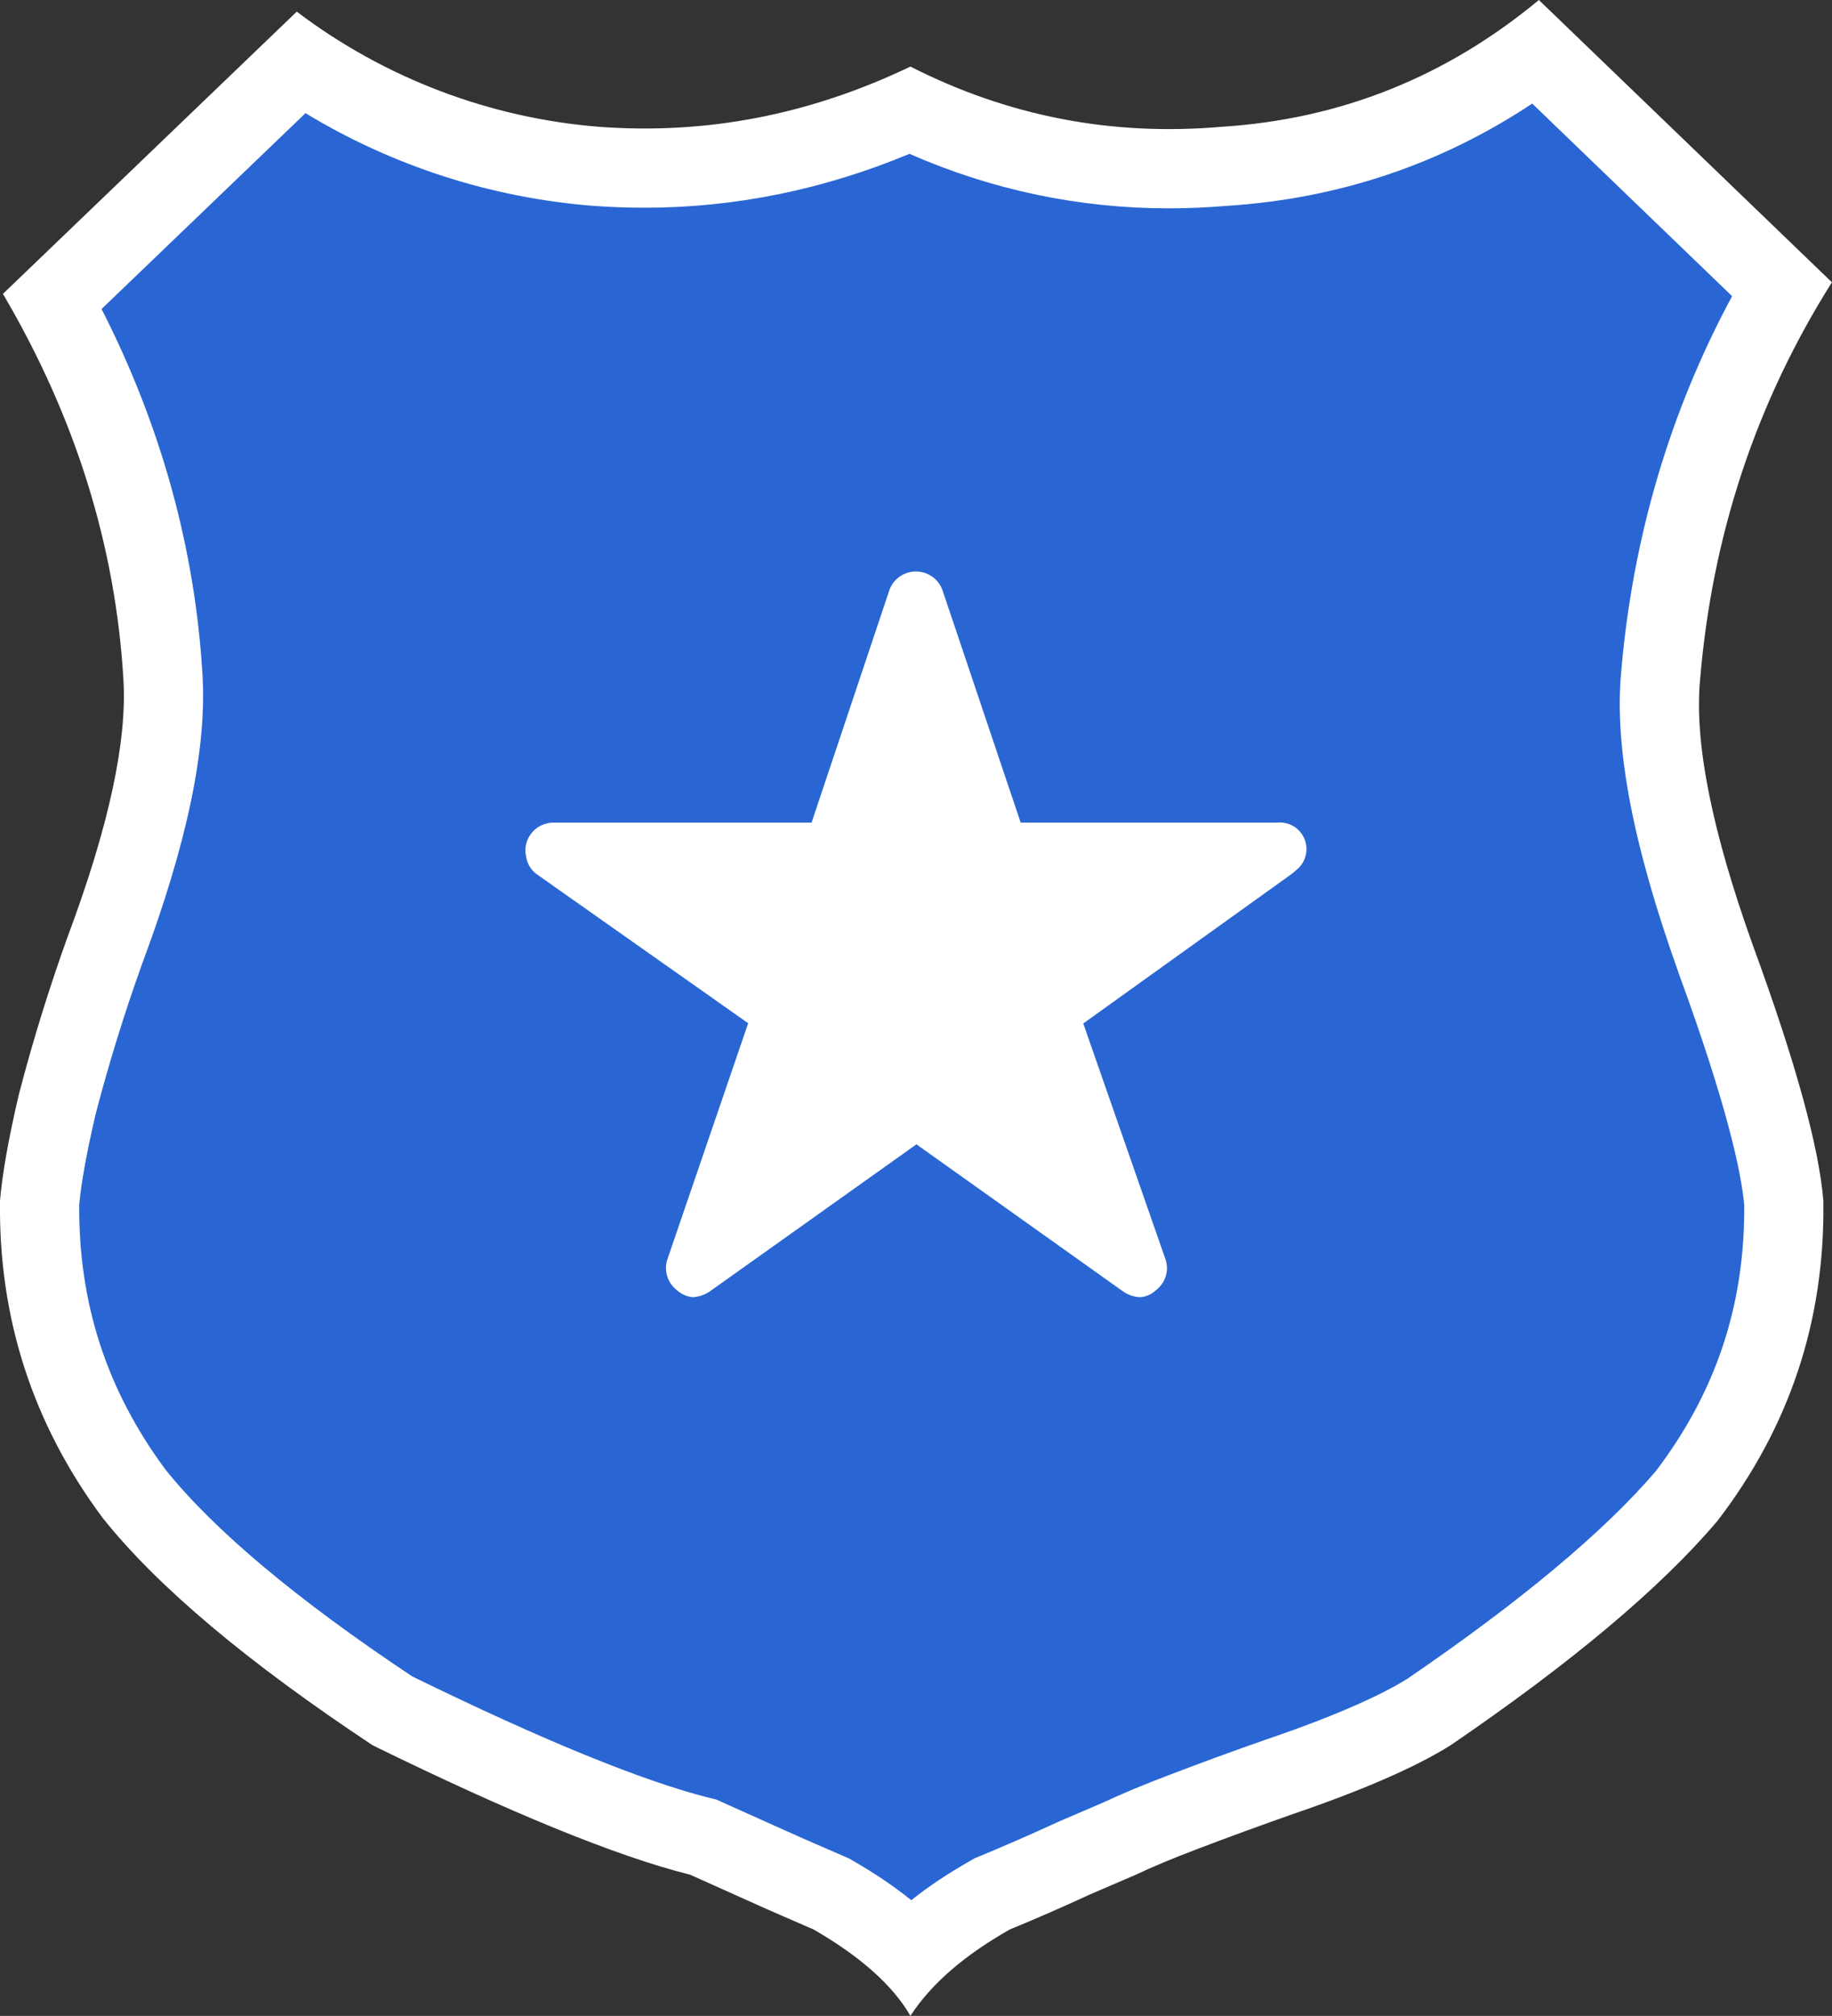
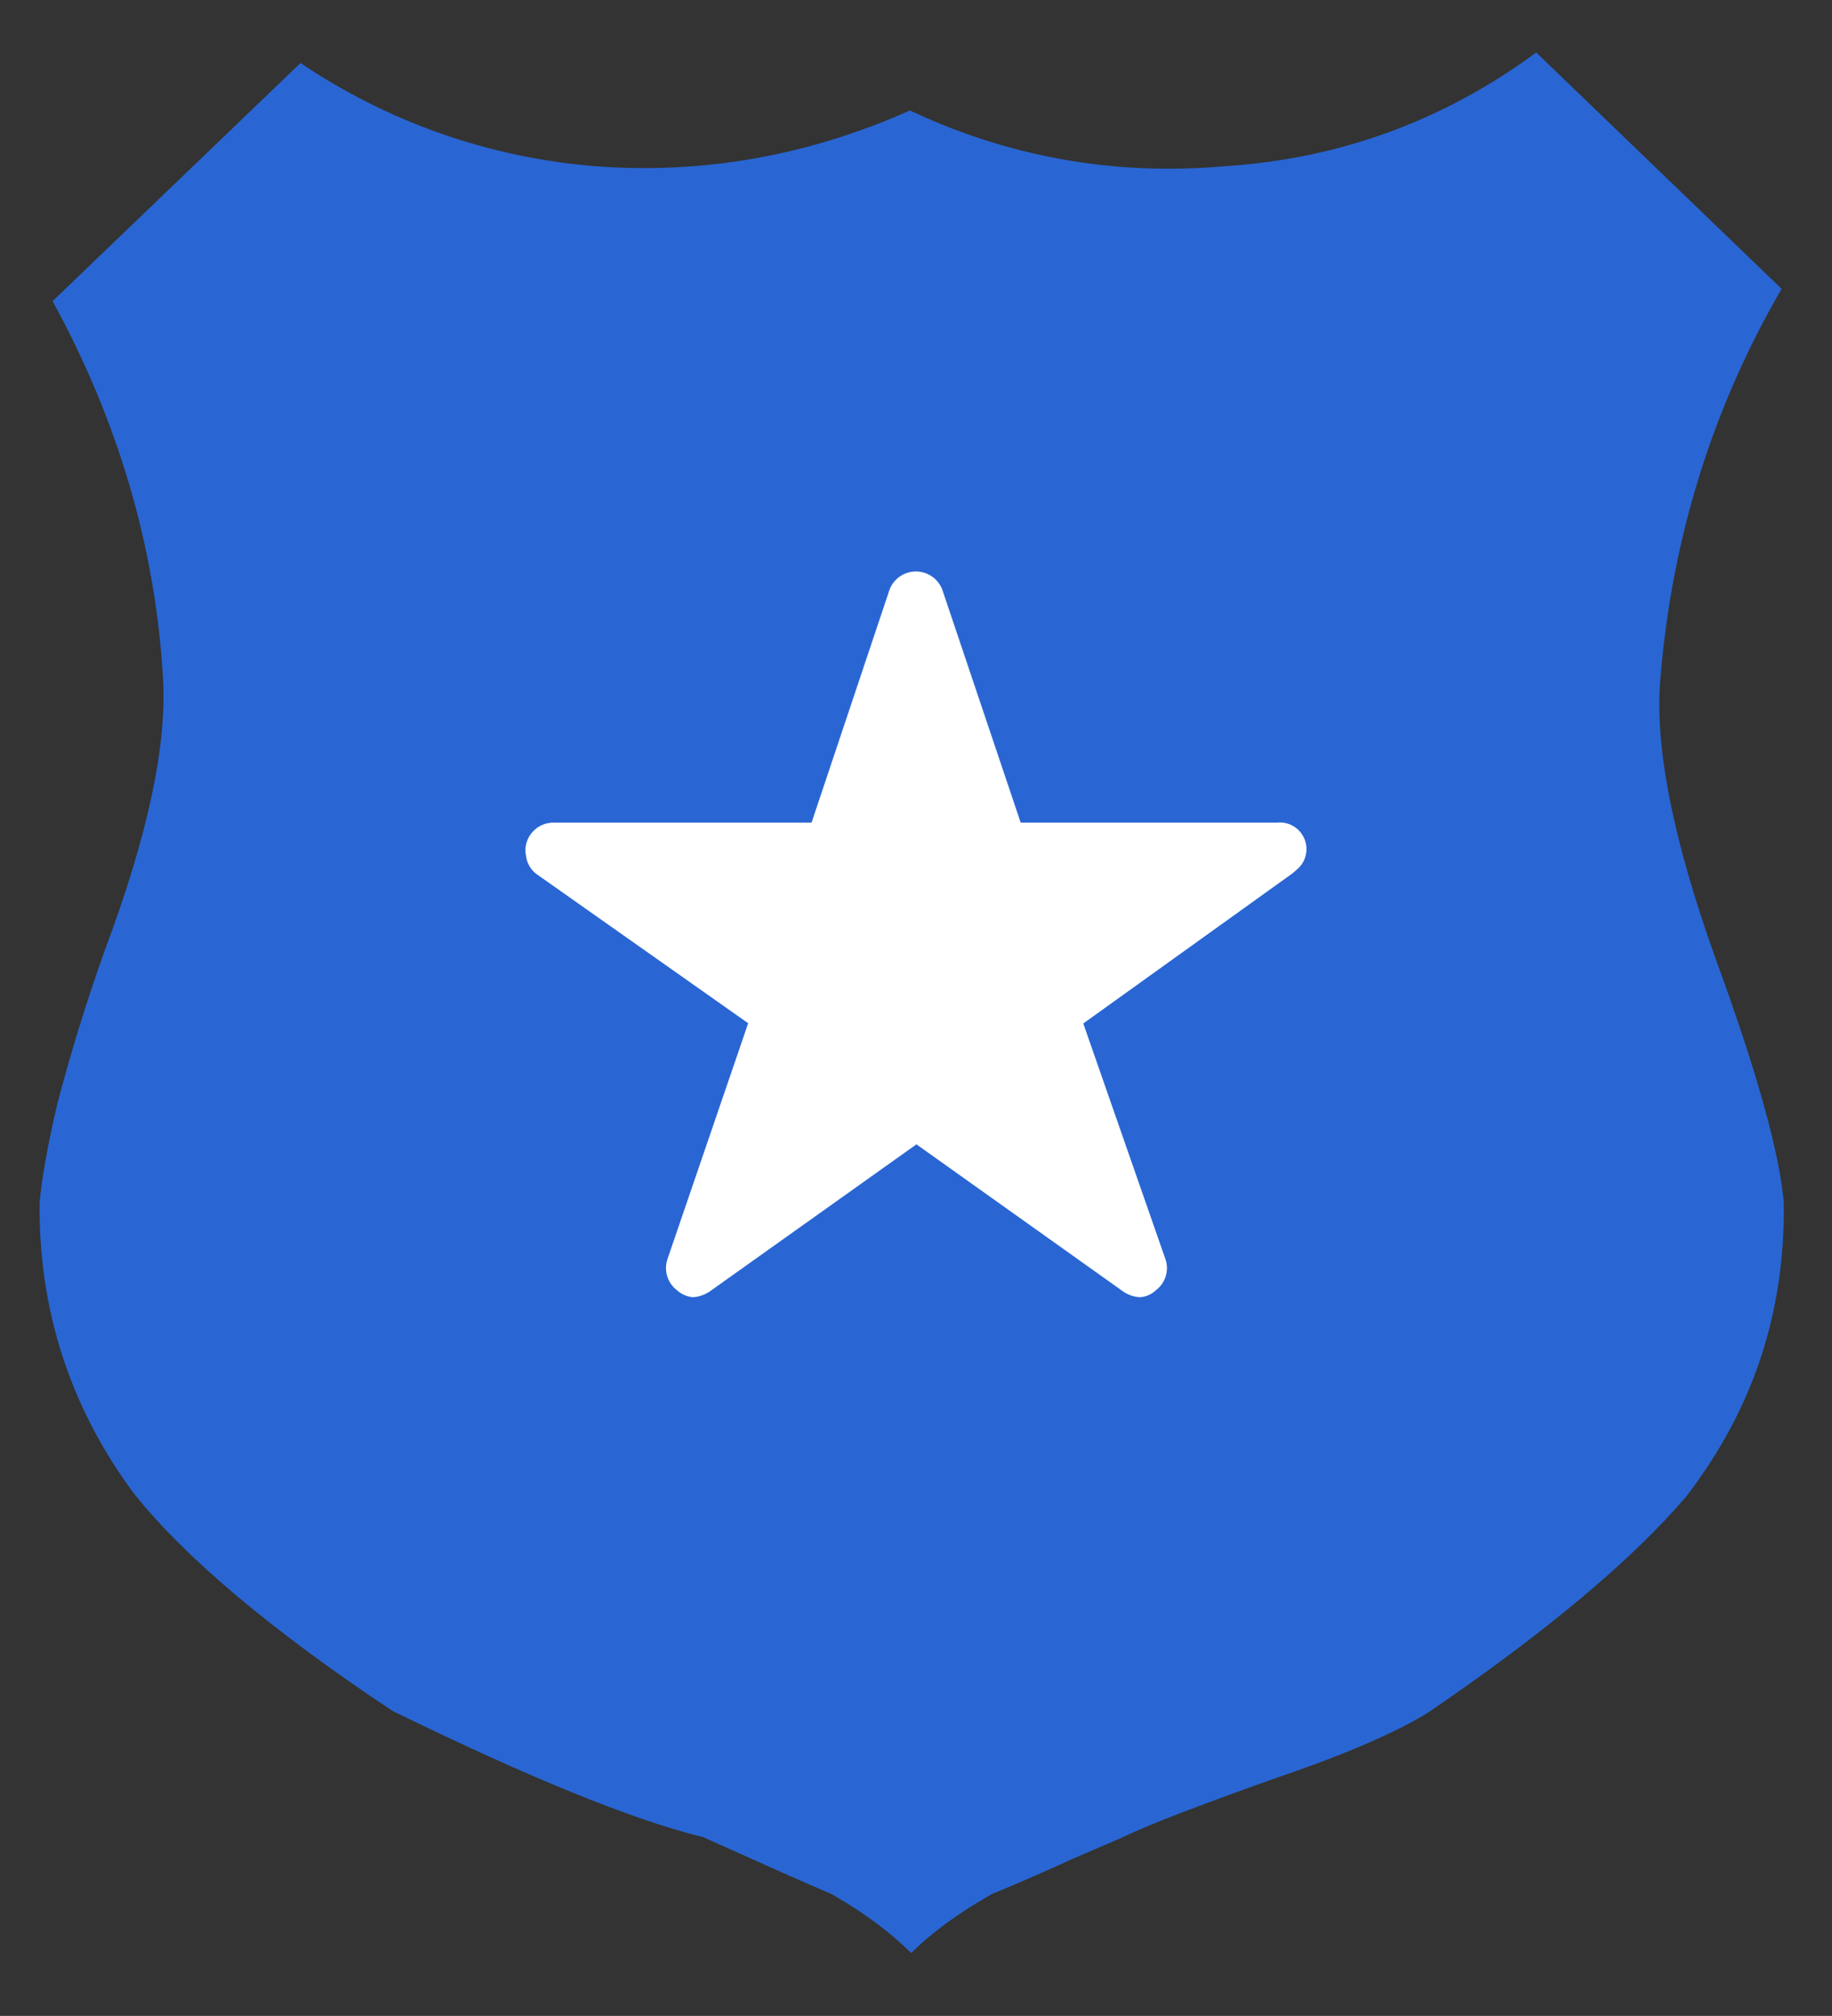
<svg xmlns="http://www.w3.org/2000/svg" width="23.125" height="25.436" viewBox="0 0 23.125 25.436">
  <rect x="0" y="0" width="23.125" height="25.436" fill="#333333" stroke="none" />
  <g id="Secure" transform="translate(0 0)">
    <g id="Icon_map-sheild" data-name="Icon map-sheild" transform="translate(-2.519 -1.08)" fill="#2966d3">
      <path d="M 14.02 25.723 C 13.764 25.466 13.436 25.222 13.039 24.993 L 13.015 24.979 L 12.99 24.968 C 12.899 24.928 12.809 24.889 12.72 24.851 C 12.544 24.774 12.376 24.702 12.217 24.629 L 11.436 24.279 L 11.395 24.26 L 11.353 24.25 C 10.475 24.03 9.171 23.498 7.474 22.668 C 5.958 21.662 4.861 20.74 4.211 19.927 C 3.406 18.843 3.005 17.608 3.019 16.256 C 3.045 15.953 3.12 15.534 3.242 15.01 C 3.413 14.357 3.615 13.704 3.843 13.068 C 4.388 11.611 4.628 10.485 4.576 9.625 C 4.48 7.987 4.011 6.393 3.183 4.88 L 6.312 1.875 C 7.421 2.623 8.701 3.071 10.04 3.178 C 10.248 3.194 10.454 3.201 10.657 3.201 C 11.797 3.201 12.922 2.957 14.005 2.474 C 15.04 2.962 16.139 3.209 17.273 3.209 C 17.504 3.209 17.739 3.199 17.973 3.178 C 19.422 3.086 20.744 2.604 21.91 1.742 L 25.008 4.725 C 24.142 6.212 23.628 7.854 23.48 9.613 C 23.4 10.479 23.627 11.646 24.174 13.174 C 24.692 14.587 24.981 15.623 25.036 16.257 C 25.051 17.647 24.649 18.859 23.807 19.959 C 23.126 20.759 22.031 21.676 20.553 22.684 C 20.273 22.86 19.718 23.142 18.665 23.501 C 18.26 23.643 17.856 23.791 17.459 23.942 C 17.137 24.064 16.865 24.178 16.65 24.28 L 16.071 24.529 L 16.065 24.531 L 16.059 24.534 C 15.736 24.683 15.404 24.828 15.075 24.964 L 15.046 24.976 L 15.019 24.991 C 14.618 25.218 14.287 25.46 14.02 25.723 Z" stroke="none" />
-       <path d="M 21.86 2.387 C 20.704 3.154 19.413 3.587 18.01 3.677 C 17.764 3.698 17.516 3.709 17.273 3.709 C 16.14 3.709 15.041 3.478 13.999 3.021 C 12.916 3.473 11.794 3.701 10.657 3.701 C 10.442 3.701 10.223 3.693 10.006 3.677 L 10 3.677 C 8.711 3.574 7.473 3.173 6.375 2.508 L 3.801 4.979 C 4.554 6.456 4.981 8.006 5.075 9.594 C 5.131 10.526 4.882 11.718 4.313 13.241 C 4.091 13.859 3.894 14.495 3.728 15.13 C 3.614 15.617 3.544 16.003 3.519 16.28 C 3.51 17.527 3.866 18.621 4.607 19.622 C 5.221 20.388 6.269 21.266 7.723 22.233 C 9.374 23.04 10.636 23.555 11.474 23.765 L 11.56 23.786 L 12.426 24.175 C 12.58 24.245 12.744 24.316 12.919 24.392 C 13.008 24.431 13.099 24.47 13.19 24.51 L 13.241 24.532 L 13.288 24.56 C 13.562 24.717 13.806 24.883 14.022 25.056 C 14.243 24.88 14.493 24.714 14.772 24.556 L 14.826 24.525 L 14.884 24.502 C 15.207 24.368 15.532 24.226 15.85 24.08 L 15.873 24.069 L 16.444 23.824 C 16.67 23.718 16.951 23.6 17.281 23.475 C 17.682 23.322 18.09 23.172 18.495 23.031 L 18.504 23.028 C 19.502 22.688 20.02 22.427 20.28 22.265 C 21.711 21.288 22.766 20.407 23.418 19.645 C 24.18 18.644 24.546 17.544 24.536 16.282 C 24.497 15.866 24.319 15.024 23.705 13.35 L 23.703 13.342 C 23.132 11.746 22.896 10.511 22.982 9.567 C 23.126 7.87 23.596 6.276 24.383 4.817 L 21.86 2.387 M 21.944 1.08 L 25.643 4.642 C 24.679 6.171 24.131 7.839 23.979 9.655 L 23.979 9.655 C 23.904 10.458 24.131 11.571 24.644 13.005 C 25.184 14.477 25.481 15.557 25.535 16.233 C 25.556 17.741 25.111 19.082 24.196 20.273 C 23.482 21.114 22.361 22.057 20.827 23.103 C 20.405 23.368 19.739 23.663 18.826 23.974 C 18.428 24.114 18.031 24.259 17.637 24.409 C 17.318 24.53 17.056 24.64 16.856 24.735 L 16.268 24.988 C 15.937 25.141 15.603 25.287 15.265 25.426 C 14.703 25.745 14.279 26.103 14.011 26.516 C 13.793 26.135 13.379 25.766 12.789 25.426 C 12.516 25.306 12.254 25.196 12.009 25.084 L 11.231 24.735 C 10.293 24.5 8.955 23.95 7.225 23.103 C 5.644 22.056 4.505 21.099 3.815 20.233 C 2.931 19.045 2.5 17.71 2.519 16.232 C 2.547 15.894 2.627 15.445 2.757 14.89 C 2.932 14.217 3.138 13.551 3.374 12.896 C 3.893 11.509 4.124 10.434 4.077 9.655 C 3.977 7.961 3.469 6.339 2.556 4.788 L 6.265 1.227 C 7.372 2.065 8.696 2.569 10.08 2.68 C 11.439 2.781 12.744 2.527 14.011 1.92 C 15.244 2.547 16.554 2.8 17.936 2.68 C 19.443 2.585 20.775 2.049 21.944 1.08 Z" stroke="none" fill="#fff" />
    </g>
    <path id="Icon_ionic-ios-star" data-name="Icon ionic-ios-star" d="M11.732,6.543H8.5L7.512,3.608a.356.356,0,0,0-.669,0L5.86,6.543H2.6a.353.353,0,0,0-.352.352.259.259,0,0,0,.007.059A.338.338,0,0,0,2.4,7.2l2.66,1.874L4.043,12.045a.353.353,0,0,0,.121.4.34.34,0,0,0,.2.086.431.431,0,0,0,.22-.079l2.6-1.85,2.6,1.85a.412.412,0,0,0,.22.079.316.316,0,0,0,.2-.086.349.349,0,0,0,.121-.4L9.29,9.077l2.638-1.892.064-.055a.336.336,0,0,0-.26-.587Z" transform="translate(4.384 3.837)" fill="#fff" />
  </g>
</svg>